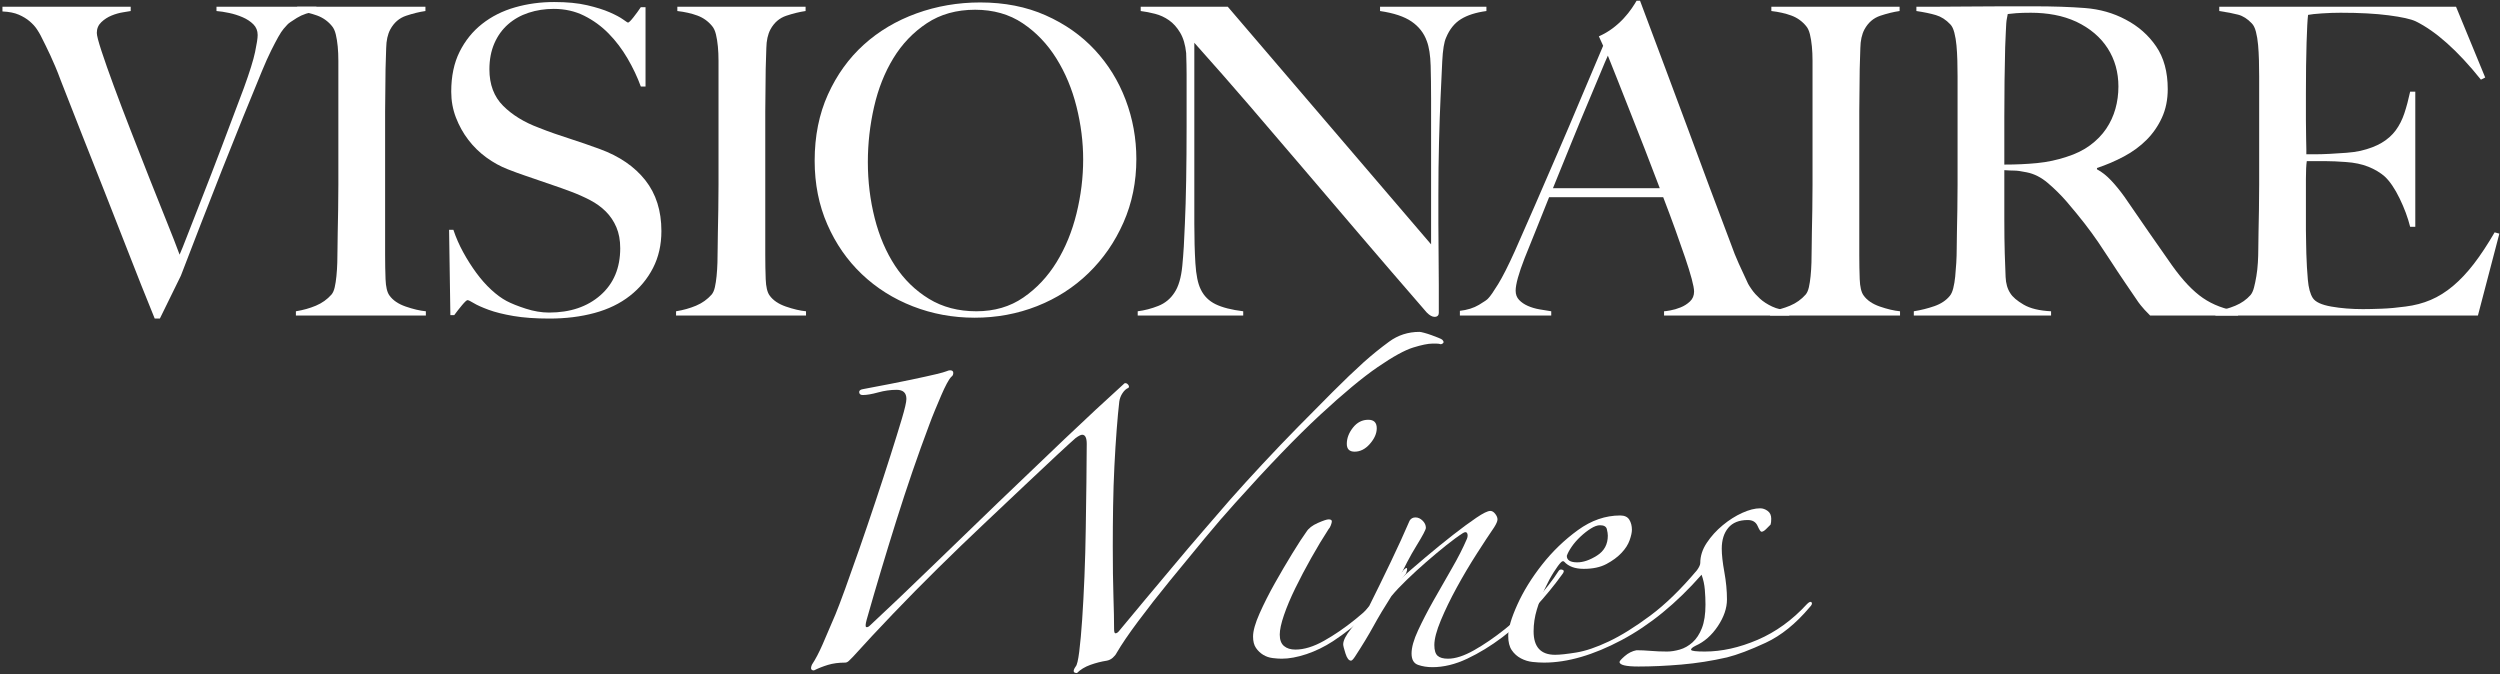
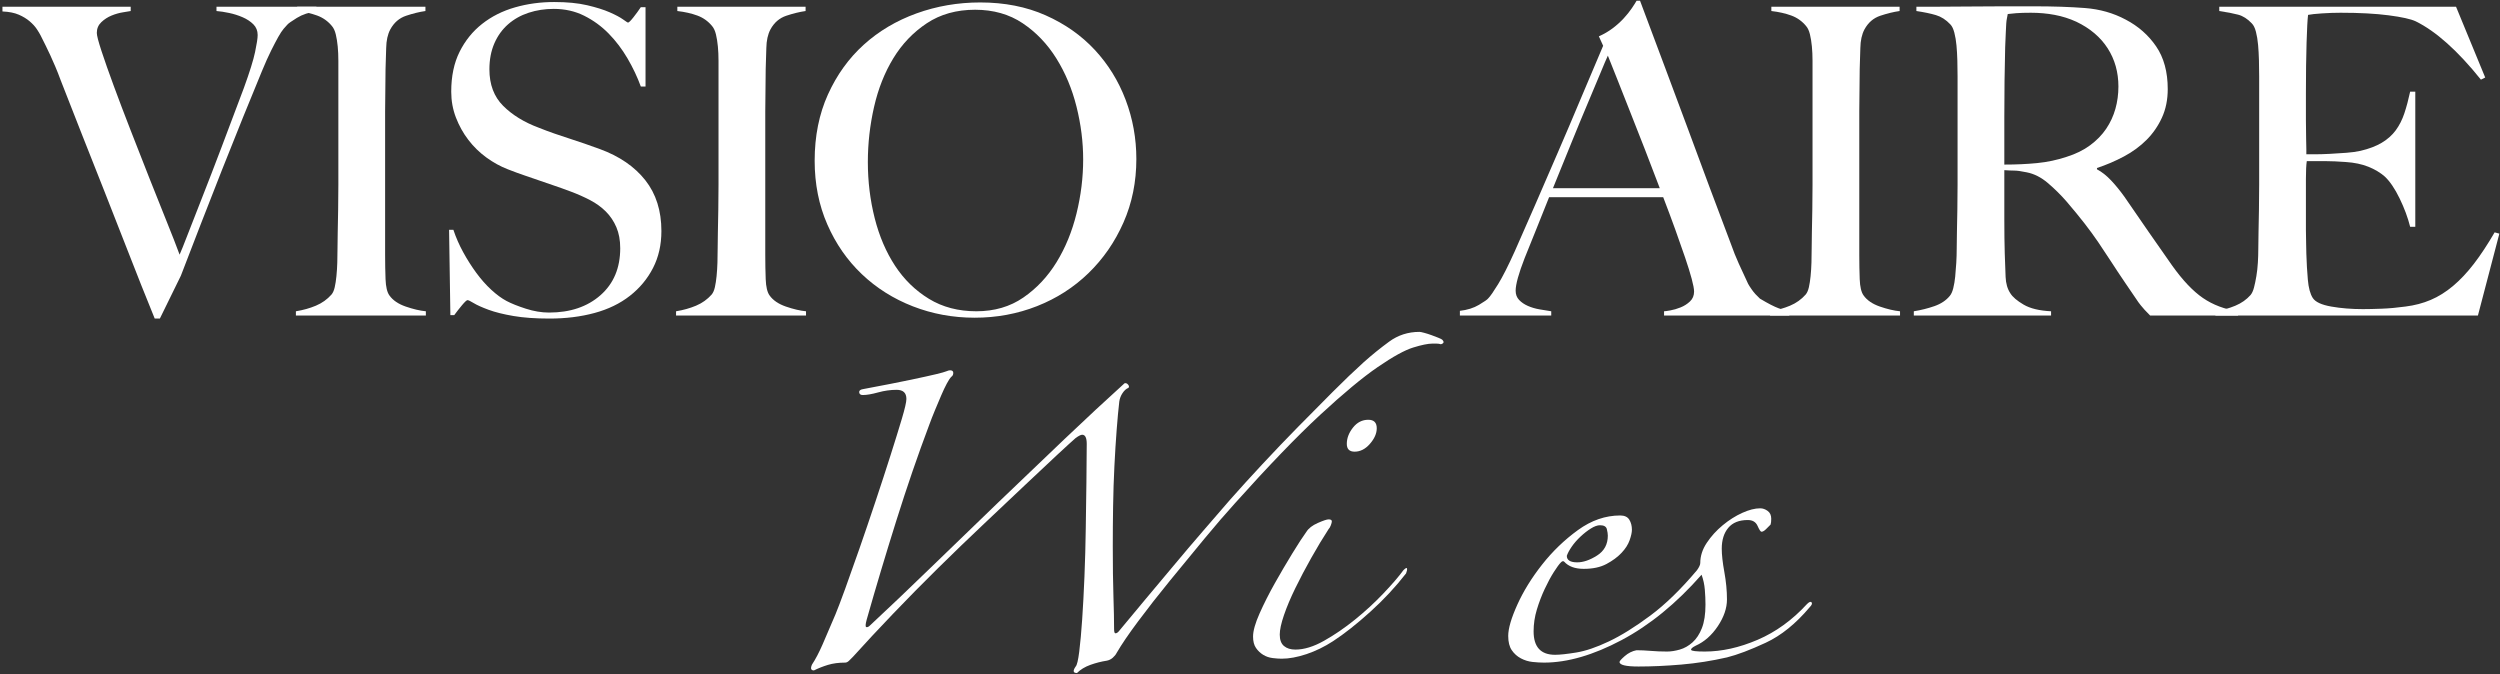
<svg xmlns="http://www.w3.org/2000/svg" width="816px" height="220px" viewBox="0 0 816 220" version="1.1">
  <rect x="0" y="0" width="816" height="220" fill="#333333" stroke="none" />
  <title>Group</title>
  <g id="Page-1" stroke="none" stroke-width="1" fill="none" fill-rule="evenodd">
    <g id="Artboard" transform="translate(-180, -119)" fill="#FFFFFF" fill-rule="nonzero">
      <g id="Group" transform="translate(180.8, 119.24)">
        <g id="VISIONAIRE" transform="translate(0, 0)">
          <path d="M102.48,3.5 L102.48,1.96 L69.86,1.96 L69.86,3.36 C71.073,3.453 72.45,3.663 73.99,3.99 C75.53,4.317 77,4.783 78.4,5.39 C79.8,5.997 80.967,6.767 81.9,7.7 C82.833,8.633 83.3,9.8 83.3,11.2 C83.3,12.227 83.02,14.07 82.46,16.73 C81.9,19.39 80.687,23.287 78.82,28.42 C76.3,35.14 73.873,41.58 71.54,47.74 C69.207,53.9 67.083,59.407 65.17,64.26 C63.257,69.113 61.67,73.173 60.41,76.44 C59.15,79.707 58.287,81.853 57.82,82.88 C56.793,80.08 55.393,76.487 53.62,72.1 C51.847,67.713 49.957,62.977 47.95,57.89 C45.943,52.803 43.913,47.623 41.86,42.35 C39.807,37.077 37.963,32.223 36.33,27.79 C34.697,23.357 33.367,19.577 32.34,16.45 C31.313,13.323 30.8,11.34 30.8,10.5 C30.8,9.1 31.29,7.933 32.27,7 C33.25,6.067 34.37,5.343 35.63,4.83 C36.89,4.317 38.127,3.967 39.34,3.78 C40.553,3.593 41.393,3.453 41.86,3.36 L41.86,1.96 L0,1.96 L0,3.5 C2.147,3.593 3.92,3.943 5.32,4.55 C6.72,5.157 7.91,5.88 8.89,6.72 C9.87,7.56 10.64,8.4 11.2,9.24 C11.76,10.08 12.18,10.78 12.46,11.34 C13.02,12.46 13.557,13.533 14.07,14.56 C14.583,15.587 15.097,16.66 15.61,17.78 C16.123,18.9 16.66,20.113 17.22,21.42 C17.78,22.727 18.387,24.267 19.04,26.04 C21.373,32.013 23.707,37.963 26.04,43.89 C28.373,49.817 30.8,55.953 33.32,62.3 C35.84,68.647 38.43,75.25 41.09,82.11 C43.75,88.97 46.62,96.18 49.7,103.74 L51.38,103.74 L58.24,89.74 C60.293,84.42 62.463,78.797 64.75,72.87 C67.037,66.943 69.347,61.04 71.68,55.16 C74.013,49.28 76.3,43.563 78.54,38.01 C80.78,32.457 82.833,27.44 84.7,22.96 C85.82,20.253 86.823,18.013 87.71,16.24 C88.597,14.467 89.367,12.997 90.02,11.83 C90.673,10.663 91.257,9.777 91.77,9.17 C92.283,8.563 92.68,8.12 92.96,7.84 C93.24,7.467 94.29,6.72 96.11,5.6 C97.93,4.48 100.053,3.78 102.48,3.5 Z" id="Path" />
          <path d="M138.201,102.76 L138.201,101.36 C136.241,101.173 134.048,100.66 131.621,99.82 C129.195,98.98 127.421,97.767 126.301,96.18 C125.555,95.153 125.135,93.38 125.041,90.86 C124.948,88.34 124.901,85.727 124.901,83.02 L124.901,51.38 C124.901,48.487 124.901,45.827 124.901,43.4 C124.901,40.88 124.901,38.453 124.901,36.12 C124.901,33.787 124.925,31.477 124.971,29.19 C125.018,26.903 125.041,24.593 125.041,22.26 C125.135,20.113 125.205,17.827 125.251,15.4 C125.298,12.973 125.741,10.967 126.581,9.38 C127.795,7.14 129.521,5.647 131.761,4.9 C134.001,4.153 136.101,3.64 138.061,3.36 L138.061,1.96 L96.201,1.96 L96.201,3.36 C98.628,3.64 100.798,4.13 102.711,4.83 C104.625,5.53 106.235,6.673 107.541,8.26 C108.101,8.913 108.521,9.823 108.801,10.99 C109.081,12.157 109.291,13.463 109.431,14.91 C109.571,16.357 109.641,17.92 109.641,19.6 C109.641,21.28 109.641,22.96 109.641,24.64 L109.641,51.94 C109.641,54.46 109.641,57.167 109.641,60.06 C109.641,62.86 109.618,65.59 109.571,68.25 C109.525,70.91 109.478,73.36 109.431,75.6 C109.385,77.84 109.361,79.613 109.361,80.92 C109.361,82.413 109.338,83.93 109.291,85.47 C109.245,87.01 109.151,88.48 109.011,89.88 C108.871,91.28 108.685,92.493 108.451,93.52 C108.218,94.547 107.868,95.34 107.401,95.9 C106.001,97.487 104.298,98.7 102.291,99.54 C100.285,100.38 98.115,100.987 95.781,101.36 L95.781,102.76 L138.201,102.76 Z" id="Path" />
          <path d="M215.082,75.18 C215.082,68.553 213.332,63.023 209.832,58.59 C206.332,54.157 201.409,50.773 195.062,48.44 C193.289,47.787 191.586,47.18 189.952,46.62 C188.319,46.06 186.709,45.523 185.122,45.01 C183.536,44.497 181.926,43.96 180.292,43.4 C178.659,42.84 176.909,42.187 175.042,41.44 C170.282,39.667 166.409,37.287 163.422,34.3 C160.436,31.313 158.942,27.347 158.942,22.4 C158.942,19.227 159.479,16.403 160.552,13.93 C161.626,11.457 163.119,9.38 165.032,7.7 C166.946,6.02 169.186,4.76 171.752,3.92 C174.319,3.08 177.049,2.66 179.942,2.66 C183.582,2.66 186.896,3.407 189.882,4.9 C192.869,6.393 195.529,8.33 197.862,10.71 C200.196,13.09 202.249,15.797 204.022,18.83 C205.796,21.863 207.242,24.92 208.362,28 L209.902,28 L209.902,2.1 L208.362,2.1 C207.616,3.22 206.799,4.34 205.912,5.46 C205.026,6.58 204.442,7.14 204.162,7.14 C204.069,7.14 203.532,6.79 202.552,6.09 C201.572,5.39 200.126,4.62 198.212,3.78 C196.299,2.94 193.849,2.17 190.862,1.47 C187.876,0.77 184.282,0.42 180.082,0.42 C175.602,0.42 171.332,1.003 167.272,2.17 C163.212,3.337 159.642,5.133 156.562,7.56 C153.482,9.987 151.032,13.02 149.212,16.66 C147.392,20.3 146.482,24.64 146.482,29.68 C146.482,32.667 146.996,35.49 148.022,38.15 C149.049,40.81 150.402,43.237 152.082,45.43 C153.762,47.623 155.722,49.537 157.962,51.17 C160.202,52.803 162.536,54.087 164.962,55.02 C167.109,55.86 168.952,56.537 170.492,57.05 C172.032,57.563 173.526,58.077 174.972,58.59 C176.419,59.103 177.982,59.64 179.662,60.2 C181.342,60.76 183.302,61.46 185.542,62.3 C187.782,63.14 189.882,64.073 191.842,65.1 C193.802,66.127 195.506,67.363 196.952,68.81 C198.399,70.257 199.542,71.96 200.382,73.92 C201.222,75.88 201.642,78.167 201.642,80.78 C201.642,87.22 199.496,92.33 195.202,96.11 C190.909,99.89 185.309,101.78 178.402,101.78 C175.976,101.78 173.456,101.36 170.842,100.52 C168.229,99.68 166.129,98.84 164.542,98 C162.956,97.16 161.299,95.947 159.572,94.36 C157.846,92.773 156.212,90.93 154.672,88.83 C153.132,86.73 151.709,84.49 150.402,82.11 C149.096,79.73 148.022,77.28 147.182,74.76 L145.782,74.76 L146.202,102.62 L147.462,102.62 C148.209,101.593 149.049,100.52 149.982,99.4 C150.916,98.28 151.522,97.72 151.802,97.72 C152.082,97.72 152.759,98.047 153.832,98.7 C154.906,99.353 156.516,100.077 158.662,100.87 C160.809,101.663 163.516,102.34 166.782,102.9 C170.049,103.46 173.969,103.74 178.542,103.74 C183.862,103.74 188.762,103.133 193.242,101.92 C197.722,100.707 201.572,98.84 204.792,96.32 C208.012,93.8 210.532,90.767 212.352,87.22 C214.172,83.673 215.082,79.66 215.082,75.18 Z" id="Path" />
          <path d="M262.284,102.76 L262.284,101.36 C260.324,101.173 258.13,100.66 255.704,99.82 C253.277,98.98 251.504,97.767 250.384,96.18 C249.637,95.153 249.217,93.38 249.124,90.86 C249.03,88.34 248.984,85.727 248.984,83.02 L248.984,51.38 C248.984,48.487 248.984,45.827 248.984,43.4 C248.984,40.88 248.984,38.453 248.984,36.12 C248.984,33.787 249.007,31.477 249.054,29.19 C249.1,26.903 249.124,24.593 249.124,22.26 C249.217,20.113 249.287,17.827 249.334,15.4 C249.38,12.973 249.824,10.967 250.664,9.38 C251.877,7.14 253.604,5.647 255.844,4.9 C258.084,4.153 260.184,3.64 262.144,3.36 L262.144,1.96 L220.284,1.96 L220.284,3.36 C222.71,3.64 224.88,4.13 226.794,4.83 C228.707,5.53 230.317,6.673 231.624,8.26 C232.184,8.913 232.604,9.823 232.884,10.99 C233.164,12.157 233.374,13.463 233.514,14.91 C233.654,16.357 233.724,17.92 233.724,19.6 C233.724,21.28 233.724,22.96 233.724,24.64 L233.724,51.94 C233.724,54.46 233.724,57.167 233.724,60.06 C233.724,62.86 233.7,65.59 233.654,68.25 C233.607,70.91 233.56,73.36 233.514,75.6 C233.467,77.84 233.444,79.613 233.444,80.92 C233.444,82.413 233.42,83.93 233.374,85.47 C233.327,87.01 233.234,88.48 233.094,89.88 C232.954,91.28 232.767,92.493 232.534,93.52 C232.3,94.547 231.95,95.34 231.484,95.9 C230.084,97.487 228.38,98.7 226.374,99.54 C224.367,100.38 222.197,100.987 219.864,101.36 L219.864,102.76 L262.284,102.76 Z" id="Path" />
          <path d="M370.105,51.66 C370.105,44.94 368.938,38.5 366.605,32.34 C364.272,26.18 360.912,20.743 356.525,16.03 C352.138,11.317 346.795,7.56 340.495,4.76 C334.195,1.96 327.078,0.56 319.145,0.56 C311.865,0.56 304.935,1.75 298.355,4.13 C291.775,6.51 286.035,9.917 281.135,14.35 C276.235,18.783 272.338,24.197 269.445,30.59 C266.552,36.983 265.105,44.193 265.105,52.22 C265.105,59.78 266.482,66.71 269.235,73.01 C271.988,79.31 275.745,84.723 280.505,89.25 C285.265,93.777 290.818,97.277 297.165,99.75 C303.512,102.223 310.232,103.46 317.325,103.46 C324.512,103.46 331.302,102.2 337.695,99.68 C344.088,97.16 349.688,93.567 354.495,88.9 C359.302,84.233 363.105,78.727 365.905,72.38 C368.705,66.033 370.105,59.127 370.105,51.66 Z M352.745,51.8 C352.745,57.68 352.022,63.56 350.575,69.44 C349.128,75.32 346.958,80.617 344.065,85.33 C341.172,90.043 337.555,93.893 333.215,96.88 C328.875,99.867 323.765,101.36 317.885,101.36 C312.005,101.36 306.848,100.007 302.415,97.3 C297.982,94.593 294.295,91 291.355,86.52 C288.415,82.04 286.198,76.86 284.705,70.98 C283.212,65.1 282.465,58.987 282.465,52.64 C282.465,46.573 283.142,40.577 284.495,34.65 C285.848,28.723 287.948,23.427 290.795,18.76 C293.642,14.093 297.282,10.29 301.715,7.35 C306.148,4.41 311.398,2.94 317.465,2.94 C323.438,2.94 328.618,4.41 333.005,7.35 C337.392,10.29 341.055,14.117 343.995,18.83 C346.935,23.543 349.128,28.793 350.575,34.58 C352.022,40.367 352.745,46.107 352.745,51.8 Z" id="Shape" />
-           <path d="M484.366,3.36 L484.366,1.96 L449.646,1.96 L449.646,3.36 C454.126,4.013 457.556,5.157 459.936,6.79 C462.316,8.423 463.973,10.547 464.906,13.16 C465.653,15.12 466.073,17.803 466.166,21.21 C466.259,24.617 466.306,28.187 466.306,31.92 L466.306,79.52 L399.946,1.96 L371.526,1.96 L371.526,3.36 C373.019,3.547 374.583,3.85 376.216,4.27 C377.849,4.69 379.366,5.39 380.766,6.37 C382.166,7.35 383.379,8.703 384.406,10.43 C385.433,12.157 386.086,14.373 386.366,17.08 C386.459,19.787 386.506,22.073 386.506,23.94 C386.506,25.713 386.506,27.44 386.506,29.12 C386.506,30.8 386.506,32.527 386.506,34.3 C386.506,36.073 386.506,38.313 386.506,41.02 C386.506,47.273 386.459,53.13 386.366,58.59 C386.273,64.05 386.133,68.787 385.946,72.8 C385.759,78.12 385.479,82.693 385.106,86.52 C384.733,90.347 383.893,93.24 382.586,95.2 C381.279,97.253 379.506,98.723 377.266,99.61 C375.026,100.497 372.786,101.08 370.546,101.36 L370.546,102.76 L404.986,102.76 L404.986,101.36 C401.159,100.893 398.149,100.123 395.956,99.05 C393.763,97.977 392.153,96.367 391.126,94.22 C390.193,92.353 389.609,89.507 389.376,85.68 C389.143,81.853 389.026,77.56 389.026,72.8 L389.026,13.72 C395.373,20.813 401.393,27.673 407.086,34.3 C412.779,40.927 418.589,47.717 424.516,54.67 C430.443,61.623 436.673,68.927 443.206,76.58 C449.739,84.233 456.973,92.633 464.906,101.78 C465.839,102.713 466.679,103.18 467.426,103.18 C467.893,103.18 468.243,103.063 468.476,102.83 C468.709,102.597 468.826,102.293 468.826,101.92 C468.826,99.213 468.826,96.18 468.826,92.82 C468.826,89.46 468.803,86.077 468.756,82.67 C468.709,79.263 468.686,75.927 468.686,72.66 C468.686,69.3 468.686,66.313 468.686,63.7 C468.686,57.447 468.756,51.59 468.896,46.13 C469.036,40.67 469.199,35.933 469.386,31.92 C469.573,27.627 469.759,23.59 469.946,19.81 C470.133,16.03 470.553,13.44 471.206,12.04 C472.326,9.333 473.936,7.327 476.036,6.02 C478.136,4.713 480.913,3.827 484.366,3.36 Z" id="Path" />
-           <path d="M542.347,102.76 L542.347,101.36 C542.627,101.36 543.304,101.267 544.377,101.08 C545.451,100.893 546.571,100.567 547.737,100.1 C548.904,99.633 549.931,98.98 550.817,98.14 C551.704,97.3 552.147,96.227 552.147,94.92 C552.147,94.08 551.891,92.703 551.377,90.79 C550.864,88.877 550.141,86.543 549.207,83.79 C548.274,81.037 547.201,77.98 545.987,74.62 C544.774,71.26 543.467,67.76 542.067,64.12 L504.827,64.12 C503.427,67.667 502.074,71.05 500.767,74.27 C499.461,77.49 498.154,80.733 496.847,84 C494.887,89.04 493.907,92.587 493.907,94.64 C493.907,95.853 494.281,96.857 495.027,97.65 C495.774,98.443 496.731,99.097 497.897,99.61 C499.064,100.123 500.324,100.497 501.677,100.73 C503.031,100.963 504.314,101.173 505.527,101.36 L505.527,102.76 L475.707,102.76 L475.707,101.22 C478.134,100.94 480.211,100.287 481.937,99.26 C483.664,98.233 484.667,97.533 484.947,97.16 C485.601,96.507 486.674,94.967 488.167,92.54 C489.661,90.113 491.481,86.52 493.627,81.76 C495.587,77.373 497.781,72.38 500.207,66.78 C502.634,61.18 505.131,55.417 507.697,49.49 C510.264,43.563 512.807,37.59 515.327,31.57 C517.847,25.55 520.227,19.927 522.467,14.7 L521.067,11.62 C522.747,10.873 524.264,9.987 525.617,8.96 C526.971,7.933 528.161,6.86 529.187,5.74 C530.214,4.62 531.077,3.547 531.777,2.52 C532.477,1.493 533.014,0.653 533.387,-2.27373675e-13 L534.507,-2.27373675e-13 C537.401,7.747 540.154,15.097 542.767,22.05 C545.381,29.003 547.877,35.7 550.257,42.14 C552.637,48.58 554.947,54.81 557.187,60.83 C559.427,66.85 561.667,72.8 563.907,78.68 C564.934,81.573 565.891,83.977 566.777,85.89 C567.664,87.803 568.667,89.973 569.787,92.4 C569.974,92.773 570.394,93.427 571.047,94.36 C571.701,95.293 572.564,96.25 573.637,97.23 C574.711,98.21 576.041,99.073 577.627,99.82 C579.214,100.567 581.081,100.987 583.227,101.08 L583.227,102.76 L542.347,102.76 Z M524.007,17.92 C523.447,19.133 522.631,21.047 521.557,23.66 C520.484,26.273 519.154,29.447 517.567,33.18 C515.981,36.913 514.231,41.137 512.317,45.85 C510.404,50.563 508.327,55.673 506.087,61.18 L540.947,61.18 C539.361,56.98 537.751,52.78 536.117,48.58 C534.484,44.38 532.897,40.343 531.357,36.47 C529.817,32.597 528.417,29.05 527.157,25.83 C525.897,22.61 524.847,19.973 524.007,17.92 Z" id="Shape" />
+           <path d="M542.347,102.76 L542.347,101.36 C542.627,101.36 543.304,101.267 544.377,101.08 C545.451,100.893 546.571,100.567 547.737,100.1 C548.904,99.633 549.931,98.98 550.817,98.14 C551.704,97.3 552.147,96.227 552.147,94.92 C552.147,94.08 551.891,92.703 551.377,90.79 C550.864,88.877 550.141,86.543 549.207,83.79 C548.274,81.037 547.201,77.98 545.987,74.62 C544.774,71.26 543.467,67.76 542.067,64.12 L504.827,64.12 C503.427,67.667 502.074,71.05 500.767,74.27 C499.461,77.49 498.154,80.733 496.847,84 C494.887,89.04 493.907,92.587 493.907,94.64 C493.907,95.853 494.281,96.857 495.027,97.65 C495.774,98.443 496.731,99.097 497.897,99.61 C499.064,100.123 500.324,100.497 501.677,100.73 C503.031,100.963 504.314,101.173 505.527,101.36 L505.527,102.76 L475.707,102.76 L475.707,101.22 C478.134,100.94 480.211,100.287 481.937,99.26 C483.664,98.233 484.667,97.533 484.947,97.16 C485.601,96.507 486.674,94.967 488.167,92.54 C489.661,90.113 491.481,86.52 493.627,81.76 C495.587,77.373 497.781,72.38 500.207,66.78 C502.634,61.18 505.131,55.417 507.697,49.49 C510.264,43.563 512.807,37.59 515.327,31.57 C517.847,25.55 520.227,19.927 522.467,14.7 L521.067,11.62 C522.747,10.873 524.264,9.987 525.617,8.96 C526.971,7.933 528.161,6.86 529.187,5.74 C530.214,4.62 531.077,3.547 531.777,2.52 C532.477,1.493 533.014,0.653 533.387,-2.27373675e-13 L534.507,-2.27373675e-13 C537.401,7.747 540.154,15.097 542.767,22.05 C545.381,29.003 547.877,35.7 550.257,42.14 C552.637,48.58 554.947,54.81 557.187,60.83 C559.427,66.85 561.667,72.8 563.907,78.68 C564.934,81.573 565.891,83.977 566.777,85.89 C567.664,87.803 568.667,89.973 569.787,92.4 C569.974,92.773 570.394,93.427 571.047,94.36 C571.701,95.293 572.564,96.25 573.637,97.23 C579.214,100.567 581.081,100.987 583.227,101.08 L583.227,102.76 L542.347,102.76 Z M524.007,17.92 C523.447,19.133 522.631,21.047 521.557,23.66 C520.484,26.273 519.154,29.447 517.567,33.18 C515.981,36.913 514.231,41.137 512.317,45.85 C510.404,50.563 508.327,55.673 506.087,61.18 L540.947,61.18 C539.361,56.98 537.751,52.78 536.117,48.58 C534.484,44.38 532.897,40.343 531.357,36.47 C529.817,32.597 528.417,29.05 527.157,25.83 C525.897,22.61 524.847,19.973 524.007,17.92 Z" id="Shape" />
          <path d="M619.369,102.76 L619.369,101.36 C617.409,101.173 615.215,100.66 612.789,99.82 C610.362,98.98 608.589,97.767 607.469,96.18 C606.722,95.153 606.302,93.38 606.209,90.86 C606.115,88.34 606.069,85.727 606.069,83.02 L606.069,51.38 C606.069,48.487 606.069,45.827 606.069,43.4 C606.069,40.88 606.069,38.453 606.069,36.12 C606.069,33.787 606.092,31.477 606.139,29.19 C606.185,26.903 606.209,24.593 606.209,22.26 C606.302,20.113 606.372,17.827 606.419,15.4 C606.465,12.973 606.909,10.967 607.749,9.38 C608.962,7.14 610.689,5.647 612.929,4.9 C615.169,4.153 617.269,3.64 619.229,3.36 L619.229,1.96 L577.369,1.96 L577.369,3.36 C579.795,3.64 581.965,4.13 583.879,4.83 C585.792,5.53 587.402,6.673 588.709,8.26 C589.269,8.913 589.689,9.823 589.969,10.99 C590.249,12.157 590.459,13.463 590.599,14.91 C590.739,16.357 590.809,17.92 590.809,19.6 C590.809,21.28 590.809,22.96 590.809,24.64 L590.809,51.94 C590.809,54.46 590.809,57.167 590.809,60.06 C590.809,62.86 590.785,65.59 590.739,68.25 C590.692,70.91 590.645,73.36 590.599,75.6 C590.552,77.84 590.529,79.613 590.529,80.92 C590.529,82.413 590.505,83.93 590.459,85.47 C590.412,87.01 590.319,88.48 590.179,89.88 C590.039,91.28 589.852,92.493 589.619,93.52 C589.385,94.547 589.035,95.34 588.569,95.9 C587.169,97.487 585.465,98.7 583.459,99.54 C581.452,100.38 579.282,100.987 576.949,101.36 L576.949,102.76 L619.369,102.76 Z" id="Path" />
          <path d="M729.71,102.76 L729.71,101.36 C725.323,100.707 721.496,99.26 718.23,97.02 C714.963,94.78 711.603,91.233 708.15,86.38 C705.91,83.207 703.366,79.567 700.52,75.46 C697.673,71.353 695.036,67.527 692.61,63.98 C691.21,62.02 689.763,60.247 688.27,58.66 C686.776,57.073 685.236,55.86 683.65,55.02 L683.65,54.6 C686.73,53.573 689.67,52.313 692.47,50.82 C695.27,49.327 697.72,47.53 699.82,45.43 C701.92,43.33 703.6,40.903 704.86,38.15 C706.12,35.397 706.75,32.293 706.75,28.84 C706.75,23.24 705.49,18.597 702.97,14.91 C700.45,11.223 697.136,8.307 693.03,6.16 C689.016,4.013 684.583,2.753 679.73,2.38 C674.876,2.007 669.323,1.82 663.07,1.82 C660.55,1.82 657.283,1.82 653.27,1.82 C649.256,1.82 645.243,1.843 641.23,1.89 C637.216,1.937 633.623,1.96 630.45,1.96 C627.37,1.96 625.456,1.96 624.71,1.96 L624.71,3.36 C627.23,3.733 629.353,4.177 631.08,4.69 C632.806,5.203 634.37,6.207 635.77,7.7 C636.33,8.26 636.773,9.17 637.1,10.43 C637.426,11.69 637.66,13.09 637.8,14.63 C637.94,16.17 638.033,17.803 638.08,19.53 C638.126,21.257 638.15,22.96 638.15,24.64 L638.15,51.94 C638.15,54.46 638.15,57.167 638.15,60.06 C638.15,62.86 638.126,65.59 638.08,68.25 C638.033,70.91 637.986,73.36 637.94,75.6 C637.893,77.84 637.87,79.613 637.87,80.92 C637.87,82.413 637.823,83.953 637.73,85.54 C637.636,87.127 637.52,88.62 637.38,90.02 C637.24,91.42 637.03,92.68 636.75,93.8 C636.47,94.92 636.096,95.76 635.63,96.32 C634.416,97.813 632.736,98.933 630.59,99.68 C628.443,100.427 626.203,100.987 623.87,101.36 L623.87,102.76 L668.67,102.76 L668.67,101.36 C664.843,101.173 661.856,100.45 659.71,99.19 C657.563,97.93 656.116,96.693 655.37,95.48 C654.436,94.08 653.923,92.307 653.83,90.16 C653.736,88.013 653.643,85.447 653.55,82.46 C653.456,79.38 653.41,75.6 653.41,71.12 C653.41,66.64 653.41,61.367 653.41,55.3 C654.716,55.393 655.79,55.44 656.63,55.44 C657.563,55.44 658.916,55.627 660.69,56 C663.116,56.467 665.426,57.633 667.62,59.5 C669.813,61.367 671.843,63.373 673.71,65.52 C675.95,68.133 677.886,70.49 679.52,72.59 C681.153,74.69 682.67,76.767 684.07,78.82 C685.47,80.873 686.846,82.95 688.2,85.05 C689.553,87.15 691.116,89.507 692.89,92.12 C694.383,94.267 695.48,95.877 696.18,96.95 C696.88,98.023 697.463,98.84 697.93,99.4 C698.396,99.96 698.816,100.45 699.19,100.87 C699.563,101.29 700.17,101.92 701.01,102.76 L729.71,102.76 Z M690.65,28 C690.65,30.52 690.323,32.947 689.67,35.28 C689.016,37.613 688.013,39.783 686.66,41.79 C685.306,43.797 683.556,45.593 681.41,47.18 C679.263,48.767 676.696,50.027 673.71,50.96 C670.63,51.987 667.433,52.663 664.12,52.99 C660.806,53.317 657.236,53.48 653.41,53.48 C653.41,52.733 653.41,50.96 653.41,48.16 C653.41,45.267 653.41,41.907 653.41,38.08 C653.41,34.253 653.433,30.287 653.48,26.18 C653.526,22.073 653.596,18.387 653.69,15.12 C653.783,12.973 653.853,11.317 653.9,10.15 C653.946,8.983 653.993,8.073 654.04,7.42 C654.086,6.767 654.156,6.23 654.25,5.81 C654.343,5.39 654.436,4.9 654.53,4.34 C655.183,4.247 656.116,4.153 657.33,4.06 C658.543,3.967 660.13,3.92 662.09,3.92 C664.796,3.92 667.386,4.153 669.86,4.62 C672.333,5.087 674.69,5.833 676.93,6.86 C681.41,9.007 684.816,11.9 687.15,15.54 C689.483,19.18 690.65,23.333 690.65,28 Z" id="Shape" />
          <path d="M814.991,76.02 L813.451,75.6 C811.118,79.613 808.854,83.043 806.661,85.89 C804.468,88.737 802.204,91.14 799.871,93.1 C797.538,95.06 795.111,96.577 792.591,97.65 C790.071,98.723 787.318,99.447 784.331,99.82 C781.624,100.193 779.034,100.427 776.561,100.52 C774.088,100.613 772.058,100.66 770.471,100.66 C766.738,100.66 763.284,100.38 760.111,99.82 C756.938,99.26 754.931,98.327 754.091,97.02 C753.251,95.713 752.714,93.73 752.481,91.07 C752.248,88.41 752.084,85.587 751.991,82.6 C751.991,81.667 751.968,80.523 751.921,79.17 C751.874,77.817 751.851,76.393 751.851,74.9 C751.851,73.313 751.851,71.727 751.851,70.14 C751.851,68.553 751.851,67.153 751.851,65.94 C751.851,63.233 751.851,60.62 751.851,58.1 C751.851,55.58 751.944,53.667 752.131,52.36 C753.624,52.36 754.838,52.36 755.771,52.36 C756.798,52.36 757.731,52.36 758.571,52.36 C759.504,52.36 760.438,52.383 761.371,52.43 C762.304,52.477 763.471,52.547 764.871,52.64 C767.671,52.827 770.121,53.34 772.221,54.18 C774.321,55.02 776.118,56.093 777.611,57.4 C779.291,58.987 780.901,61.367 782.441,64.54 C783.981,67.713 785.124,70.793 785.871,73.78 L787.551,73.78 L787.551,29.68 L785.871,29.68 C785.311,32.293 784.681,34.65 783.981,36.75 C783.281,38.85 782.348,40.693 781.181,42.28 C780.014,43.867 778.498,45.22 776.631,46.34 C774.764,47.46 772.431,48.347 769.631,49 C768.418,49.28 766.901,49.49 765.081,49.63 C763.261,49.77 761.441,49.887 759.621,49.98 C757.801,50.073 756.191,50.12 754.791,50.12 C753.391,50.12 752.458,50.12 751.991,50.12 C751.991,49.84 751.991,49.327 751.991,48.58 C751.991,47.74 751.968,46.55 751.921,45.01 C751.874,43.47 751.851,41.487 751.851,39.06 C751.851,36.633 751.851,33.647 751.851,30.1 C751.851,23.94 751.921,18.527 752.061,13.86 C752.201,9.193 752.364,6.113 752.551,4.62 C753.484,4.433 755.001,4.27 757.101,4.13 C759.201,3.99 761.231,3.92 763.191,3.92 C769.351,3.92 774.578,4.2 778.871,4.76 C783.164,5.32 786.104,5.973 787.691,6.72 C794.318,9.987 801.411,16.333 808.971,25.76 L810.371,25.06 L800.851,1.96 L723.571,1.96 L723.571,3.36 C726.091,3.733 728.144,4.13 729.731,4.55 C731.318,4.97 732.811,5.927 734.211,7.42 C734.771,7.98 735.214,8.89 735.541,10.15 C735.868,11.41 736.101,12.833 736.241,14.42 C736.381,16.007 736.474,17.687 736.521,19.46 C736.568,21.233 736.591,22.96 736.591,24.64 L736.591,51.94 C736.591,54.46 736.591,57.167 736.591,60.06 C736.591,62.86 736.568,65.59 736.521,68.25 C736.474,70.91 736.428,73.36 736.381,75.6 C736.334,77.84 736.311,79.613 736.311,80.92 C736.311,82.413 736.264,83.93 736.171,85.47 C736.078,87.01 735.914,88.48 735.681,89.88 C735.448,91.28 735.191,92.517 734.911,93.59 C734.631,94.663 734.258,95.48 733.791,96.04 C732.484,97.533 730.828,98.7 728.821,99.54 C726.814,100.38 724.644,100.987 722.311,101.36 L722.311,102.76 L807.991,102.76 L814.991,76.02 Z" id="Path" />
        </g>
        <g id="Wines" transform="translate(263.928, 108.085)">
          <path d="M206.009,2.55 C206.717,3.258 206.576,3.754 205.584,4.037 C205.159,3.896 204.663,3.825 204.097,3.825 C203.672,3.825 203.247,3.825 202.822,3.825 C201.405,3.825 199.315,4.25 196.553,5.1 C193.79,5.95 189.93,8.075 184.972,11.475 C180.013,14.875 173.745,20.081 166.165,27.094 C158.586,34.106 149.272,43.775 138.222,56.1 C135.388,59.217 132.095,63.042 128.34,67.575 C124.586,72.108 120.832,76.677 117.078,81.281 C113.324,85.885 109.888,90.277 106.772,94.456 C103.655,98.635 101.317,102.071 99.759,104.763 C99.476,105.329 99.051,105.86 98.484,106.356 C97.917,106.852 97.28,107.171 96.572,107.312 C94.73,107.596 92.924,108.056 91.153,108.694 C89.382,109.331 87.93,110.217 86.797,111.35 C85.522,111.35 85.38,110.642 86.372,109.225 C86.797,108.8 87.186,107.171 87.54,104.338 C87.895,101.504 88.213,97.998 88.497,93.819 C88.78,89.64 89.028,84.965 89.24,79.794 C89.453,74.623 89.595,69.417 89.665,64.175 C89.736,58.933 89.807,53.904 89.878,49.087 C89.949,44.271 89.984,40.092 89.984,36.55 C89.984,34.567 89.488,33.575 88.497,33.575 C88.072,33.575 87.363,33.929 86.372,34.638 C85.238,35.629 83.22,37.471 80.315,40.163 C77.411,42.854 73.94,46.112 69.903,49.938 C65.865,53.763 61.367,58.013 56.409,62.688 C51.451,67.362 46.457,72.179 41.428,77.138 C36.399,82.096 31.511,87.054 26.765,92.013 C22.02,96.971 17.663,101.646 13.697,106.037 C13.272,106.463 12.847,106.888 12.422,107.312 C11.997,107.737 11.572,107.95 11.147,107.95 C9.022,107.95 7.145,108.198 5.515,108.694 C3.886,109.19 2.363,109.792 0.947,110.5 C-0.045,110.5 -0.258,109.862 0.309,108.588 C1.442,106.888 2.611,104.656 3.815,101.894 C5.02,99.131 6.401,95.908 7.959,92.225 C8.667,90.525 9.73,87.727 11.147,83.831 C12.563,79.935 14.122,75.544 15.822,70.656 C17.522,65.769 19.257,60.669 21.028,55.356 C22.799,50.044 24.428,45.05 25.915,40.375 C27.403,35.7 28.642,31.698 29.634,28.369 C30.626,25.04 31.122,22.879 31.122,21.887 C31.122,19.904 30.059,18.913 27.934,18.913 C25.951,18.913 23.932,19.196 21.878,19.762 C19.824,20.329 18.159,20.613 16.884,20.613 C16.176,20.613 15.786,20.329 15.715,19.762 C15.645,19.196 16.034,18.842 16.884,18.7 C23.684,17.425 28.926,16.398 32.609,15.619 C36.292,14.84 39.02,14.238 40.79,13.812 C42.561,13.387 43.695,13.069 44.19,12.856 C44.686,12.644 45.076,12.537 45.359,12.537 C46.067,12.537 46.422,12.821 46.422,13.387 C46.422,13.954 46.209,14.379 45.784,14.662 C45.359,15.088 44.863,15.831 44.297,16.894 C43.73,17.956 43.128,19.231 42.49,20.719 C41.853,22.206 41.18,23.8 40.472,25.5 C39.763,27.2 39.126,28.829 38.559,30.387 C34.876,40.163 31.299,50.575 27.828,61.625 C24.357,72.675 21.134,83.442 18.159,93.925 C17.734,95.483 17.699,96.298 18.053,96.369 C18.407,96.44 18.797,96.263 19.222,95.838 C25.313,90.171 31.936,83.867 39.09,76.925 C46.245,69.983 53.54,62.935 60.978,55.781 C68.415,48.627 75.676,41.685 82.759,34.956 C89.842,28.227 96.359,22.171 102.309,16.788 C102.734,16.646 103.124,16.788 103.478,17.212 C103.832,17.637 103.867,17.992 103.584,18.275 C102.876,18.558 102.238,19.125 101.672,19.975 C101.105,20.825 100.751,21.746 100.609,22.738 C100.326,25.146 100.042,28.192 99.759,31.875 C99.476,35.558 99.228,39.525 99.015,43.775 C98.803,48.025 98.661,52.381 98.59,56.844 C98.52,61.306 98.484,65.662 98.484,69.912 C98.484,76.429 98.555,81.883 98.697,86.275 C98.838,90.667 98.909,94.208 98.909,96.9 C98.909,97.892 99.051,98.388 99.334,98.388 C99.759,98.388 100.184,98.104 100.609,97.537 C103.159,94.421 105.957,91.056 109.003,87.444 C112.049,83.831 115.165,80.112 118.353,76.287 C121.54,72.463 124.728,68.708 127.915,65.025 C131.103,61.342 134.042,57.942 136.734,54.825 C139.992,51.142 143.534,47.246 147.359,43.138 C151.184,39.029 155.045,34.992 158.94,31.025 C162.836,27.058 166.626,23.233 170.309,19.55 C173.992,15.867 177.322,12.679 180.297,9.988 C182.988,7.579 185.786,5.312 188.69,3.188 C191.595,1.062 194.888,0 198.572,0 C198.855,0 199.386,0.106 200.165,0.319 C200.945,0.531 201.724,0.779 202.503,1.062 C203.282,1.346 204.026,1.629 204.734,1.913 C205.442,2.196 205.867,2.408 206.009,2.55 Z" id="Path" />
          <path d="M184.644,31.45 C184.644,33.15 183.901,34.85 182.413,36.55 C180.926,38.25 179.261,39.1 177.419,39.1 C175.719,39.1 174.869,38.25 174.869,36.55 C174.869,34.708 175.542,32.938 176.888,31.238 C178.234,29.538 179.899,28.688 181.882,28.688 C183.724,28.688 184.644,29.608 184.644,31.45 Z M194.207,78.838 C190.807,83.229 186.911,87.408 182.519,91.375 C178.128,95.342 174.09,98.529 170.407,100.938 C167.574,102.779 164.669,104.196 161.694,105.188 C158.719,106.179 156.028,106.675 153.619,106.675 C152.769,106.675 151.778,106.604 150.644,106.463 C149.511,106.321 148.484,105.967 147.563,105.4 C146.642,104.833 145.863,104.09 145.226,103.169 C144.588,102.248 144.269,101.008 144.269,99.45 C144.269,97.608 144.978,95.094 146.394,91.906 C147.811,88.719 149.476,85.425 151.388,82.025 C153.301,78.625 155.213,75.367 157.126,72.25 C159.038,69.133 160.561,66.796 161.694,65.237 C162.403,64.104 163.642,63.148 165.413,62.369 C167.184,61.59 168.353,61.2 168.919,61.2 C169.628,61.2 169.982,61.413 169.982,61.837 C169.982,62.121 169.876,62.546 169.663,63.112 C169.451,63.679 169.203,64.104 168.919,64.388 C167.078,67.221 165.201,70.338 163.288,73.737 C161.376,77.138 159.64,80.431 158.082,83.619 C156.524,86.806 155.284,89.746 154.363,92.438 C153.442,95.129 152.982,97.254 152.982,98.812 C152.982,100.513 153.442,101.752 154.363,102.531 C155.284,103.31 156.524,103.7 158.082,103.7 C160.915,103.7 164.032,102.744 167.432,100.831 C170.832,98.919 174.197,96.617 177.526,93.925 C180.855,91.233 183.936,88.4 186.769,85.425 C189.603,82.45 191.799,79.9 193.357,77.775 C194.065,77.067 194.455,76.89 194.526,77.244 C194.597,77.598 194.49,78.129 194.207,78.838 Z" id="Shape" />
-           <path d="M245.092,79.263 C242.542,82.804 239.603,86.381 236.274,89.994 C232.944,93.606 229.403,96.829 225.649,99.662 C221.894,102.496 218.069,104.833 214.174,106.675 C210.278,108.517 206.488,109.438 202.805,109.438 C201.105,109.438 199.547,109.19 198.13,108.694 C196.713,108.198 196.005,106.958 196.005,104.975 C196.005,102.992 196.713,100.477 198.13,97.431 C199.547,94.385 201.211,91.162 203.124,87.763 C205.036,84.362 207.019,80.892 209.074,77.35 C211.128,73.808 212.792,70.55 214.067,67.575 C214.351,66.867 214.386,66.265 214.174,65.769 C213.961,65.273 213.501,65.237 212.792,65.662 C211.234,66.654 209.392,68 207.267,69.7 C205.142,71.4 202.982,73.206 200.786,75.119 C198.59,77.031 196.465,78.979 194.411,80.963 C192.357,82.946 190.692,84.717 189.417,86.275 C187.151,89.817 185.203,93.075 183.574,96.05 C181.944,99.025 179.926,102.354 177.517,106.037 C176.951,106.888 176.526,107.312 176.242,107.312 C175.534,107.312 174.932,106.533 174.436,104.975 C173.94,103.417 173.692,102.425 173.692,102 C173.692,100.725 174.578,98.99 176.349,96.794 C178.119,94.598 180.067,92.154 182.192,89.463 C184.459,84.929 186.797,80.148 189.205,75.119 C191.613,70.09 193.667,65.592 195.367,61.625 C195.792,60.917 196.43,60.562 197.28,60.562 C198.13,60.562 198.909,60.917 199.617,61.625 C200.326,62.333 200.68,63.112 200.68,63.962 C200.68,64.529 199.653,66.477 197.599,69.806 C195.544,73.135 193.526,76.996 191.542,81.388 C194.234,78.979 197.174,76.429 200.361,73.737 C203.549,71.046 206.594,68.567 209.499,66.3 C212.403,64.033 214.953,62.156 217.149,60.669 C219.344,59.181 220.867,58.438 221.717,58.438 C222.284,58.438 222.815,58.756 223.311,59.394 C223.807,60.031 224.055,60.633 224.055,61.2 C224.055,61.767 223.701,62.617 222.992,63.75 C221.434,66.017 219.522,68.921 217.255,72.463 C214.988,76.004 212.828,79.652 210.774,83.406 C208.719,87.16 206.984,90.737 205.567,94.138 C204.151,97.537 203.442,100.229 203.442,102.213 C203.442,103.912 203.797,105.081 204.505,105.719 C205.213,106.356 206.347,106.675 207.905,106.675 C210.313,106.675 213.147,105.754 216.405,103.912 C219.663,102.071 223.028,99.769 226.499,97.006 C229.969,94.244 233.263,91.162 236.38,87.763 C239.497,84.362 242.047,81.104 244.03,77.987 C244.313,77.562 244.738,77.456 245.305,77.669 C245.872,77.881 245.801,78.412 245.092,79.263 Z" id="Path" />
          <path d="M325.94,89.888 C321.407,95.271 316.626,99.131 311.597,101.469 C306.567,103.806 302.353,105.4 298.953,106.25 C293.994,107.383 289.036,108.162 284.078,108.588 C279.119,109.013 274.444,109.225 270.053,109.225 C265.944,109.225 263.89,108.729 263.89,107.737 C263.89,107.454 264.457,106.817 265.59,105.825 C266.724,104.833 267.999,104.196 269.415,103.912 C270.832,103.912 272.39,103.983 274.09,104.125 C275.79,104.267 277.561,104.338 279.403,104.338 C280.678,104.338 282.059,104.125 283.547,103.7 C285.034,103.275 286.415,102.496 287.69,101.362 C288.965,100.229 289.992,98.671 290.772,96.688 C291.551,94.704 291.94,92.154 291.94,89.037 C291.94,87.479 291.869,85.85 291.728,84.15 C291.586,82.45 291.232,80.821 290.665,79.263 C282.449,88.612 273.736,95.731 264.528,100.619 C255.319,105.506 246.89,107.95 239.24,107.95 C238.107,107.95 236.867,107.879 235.522,107.737 C234.176,107.596 232.901,107.206 231.697,106.569 C230.492,105.931 229.501,105.046 228.722,103.912 C227.942,102.779 227.553,101.221 227.553,99.237 C227.553,96.829 228.544,93.429 230.528,89.037 C232.511,84.646 235.203,80.29 238.603,75.969 C242.003,71.648 245.899,67.894 250.29,64.706 C254.682,61.519 259.286,59.925 264.103,59.925 C265.519,59.925 266.511,60.385 267.078,61.306 C267.644,62.227 267.928,63.325 267.928,64.6 C267.928,65.45 267.68,66.583 267.184,68 C266.688,69.417 265.803,70.798 264.528,72.144 C263.253,73.49 261.624,74.694 259.64,75.756 C257.657,76.819 255.178,77.35 252.203,77.35 C249.369,77.35 247.244,76.571 245.828,75.013 C245.544,74.729 245.19,74.8 244.765,75.225 C244.199,75.792 243.419,76.854 242.428,78.412 C241.436,79.971 240.444,81.812 239.453,83.938 C238.461,86.062 237.611,88.294 236.903,90.631 C236.194,92.969 235.84,95.342 235.84,97.75 C235.84,102.85 238.178,105.4 242.853,105.4 C244.411,105.4 246.713,105.152 249.759,104.656 C252.805,104.16 256.347,102.956 260.384,101.044 C264.422,99.131 268.919,96.333 273.878,92.65 C278.836,88.967 283.936,84.008 289.178,77.775 C289.886,76.783 290.24,76.004 290.24,75.438 C290.24,73.171 290.949,70.975 292.365,68.85 C293.782,66.725 295.517,64.812 297.572,63.112 C299.626,61.413 301.751,60.067 303.947,59.075 C306.142,58.083 308.09,57.587 309.79,57.587 C310.64,57.587 311.455,57.871 312.234,58.438 C313.013,59.004 313.403,59.854 313.403,60.987 C313.403,61.837 313.332,62.475 313.19,62.9 C312.765,63.325 312.269,63.821 311.703,64.388 C311.136,64.954 310.64,65.237 310.215,65.237 C309.932,65.237 309.507,64.6 308.94,63.325 C308.374,62.05 307.311,61.413 305.753,61.413 C302.919,61.413 300.794,62.263 299.378,63.962 C297.961,65.662 297.253,67.929 297.253,70.763 C297.253,72.746 297.536,75.296 298.103,78.412 C298.669,81.529 298.953,84.504 298.953,87.338 C298.953,90.171 297.961,93.075 295.978,96.05 C293.994,99.025 291.586,101.15 288.753,102.425 C287.619,102.992 287.124,103.452 287.265,103.806 C287.407,104.16 288.894,104.338 291.728,104.338 C297.253,104.338 302.99,103.062 308.94,100.513 C314.89,97.963 320.274,94.067 325.09,88.825 C325.799,88.117 326.294,87.94 326.578,88.294 C326.861,88.648 326.649,89.179 325.94,89.888 Z M260.065,66.513 C260.065,65.946 259.959,65.237 259.747,64.388 C259.534,63.538 258.79,63.112 257.515,63.112 C256.665,63.112 255.674,63.467 254.54,64.175 C253.407,64.883 252.274,65.769 251.14,66.831 C250.007,67.894 249.051,68.992 248.272,70.125 C247.492,71.258 246.961,72.25 246.678,73.1 C246.678,74.517 247.811,75.225 250.078,75.225 C252.061,75.225 254.222,74.481 256.559,72.994 C258.897,71.506 260.065,69.346 260.065,66.513 Z" id="Shape" />
        </g>
      </g>
    </g>
  </g>
</svg>